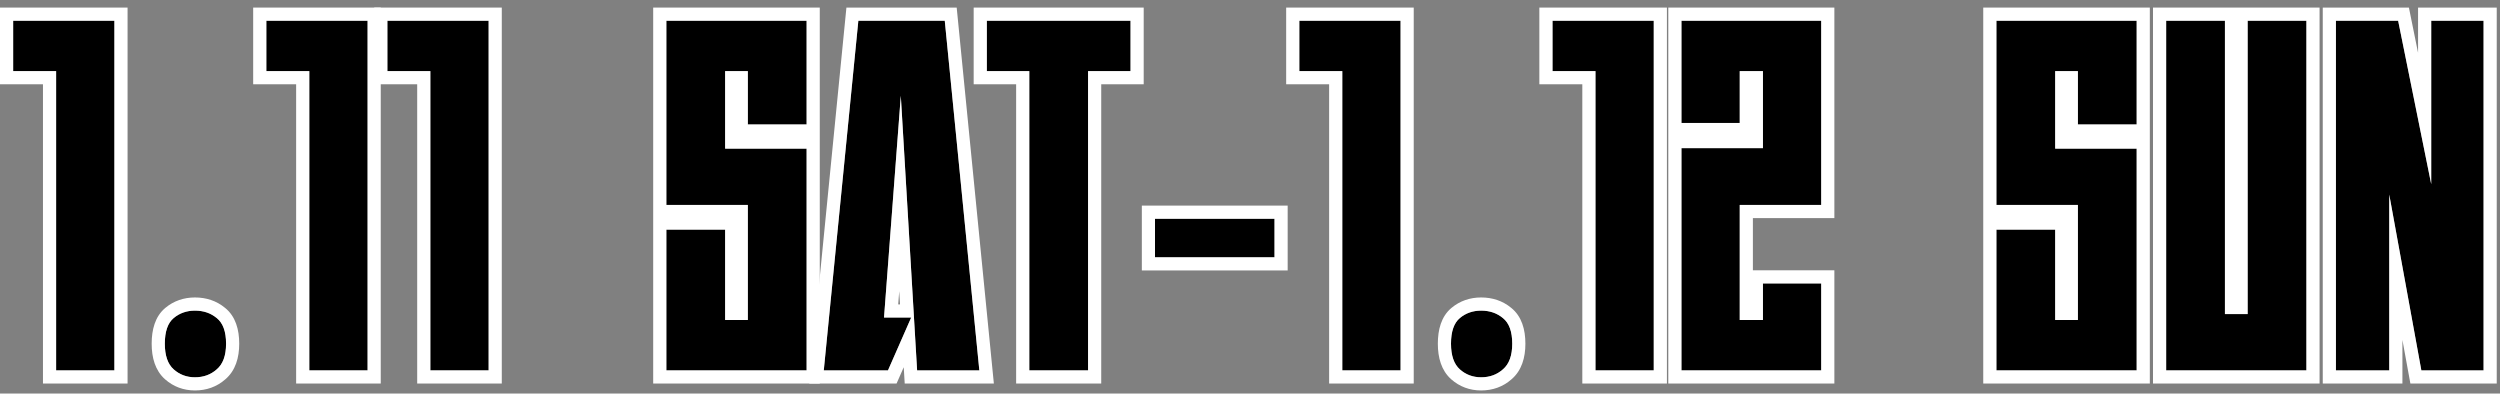
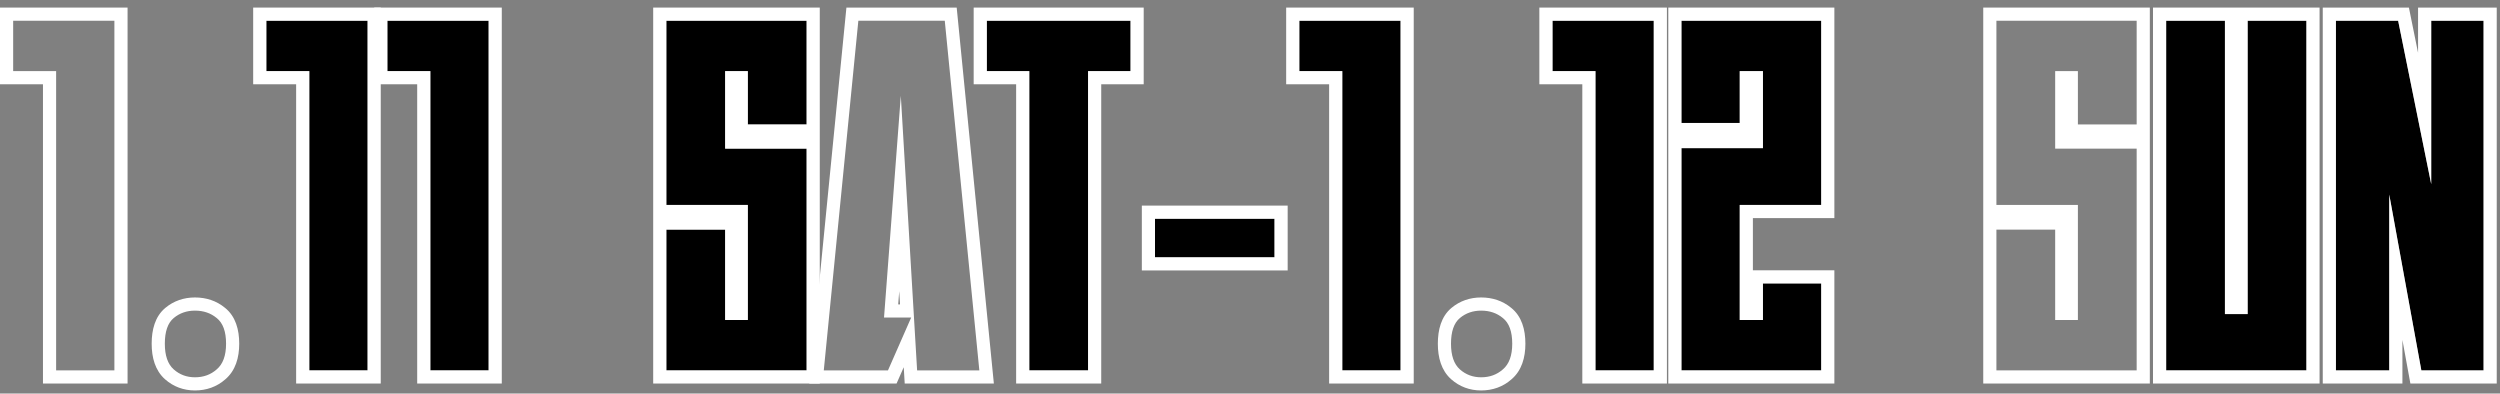
<svg xmlns="http://www.w3.org/2000/svg" width="324" height="51" viewBox="0 0 324 51" fill="none">
  <rect x="0" y="0" width="324" height="51" fill="#808080" stroke="none" />
  <path d="M302.734 48.001V2.688H310.798L315.086 23.872V2.688H321.87V48.001H313.806L309.646 25.216V48.001H302.734Z" fill="black" />
  <path d="M298.91 48.001H280.734V2.688H288.35V40.705H291.294V2.688H298.91V48.001Z" fill="black" />
-   <path d="M269.294 16.128V9.216H266.35V19.265H276.91V48.001H258.734V29.761H266.35V41.472H269.294V26.561H258.734V2.688H276.91V16.128H269.294Z" fill="black" />
  <path d="M236.028 26.561H225.468V41.472H228.476V36.736H236.028V48.001H217.916V19.201H228.476V9.216H225.468V15.937H217.916V2.688H236.028V26.561Z" fill="black" />
  <path d="M214.325 2.688V48.001H206.773V9.216H201.205V2.688H214.325Z" fill="black" />
-   <path d="M188.049 44.545C188.049 42.966 188.433 41.857 189.201 41.217C189.969 40.577 190.886 40.257 191.953 40.257C193.062 40.257 194.001 40.577 194.769 41.217C195.579 41.857 195.985 42.966 195.985 44.545C195.985 46.081 195.579 47.19 194.769 47.873C194.001 48.556 193.062 48.897 191.953 48.897C190.886 48.897 189.969 48.556 189.201 47.873C188.433 47.19 188.049 46.081 188.049 44.545Z" fill="black" />
  <path d="M181.513 2.688V48.001H173.961V9.216H168.393V2.688H181.513Z" fill="black" />
  <path d="M149.688 33.344V28.352H165.176V33.344H149.688Z" fill="black" />
  <path d="M146.517 9.216H141.013V48.001H133.397V9.216H127.893V2.688H146.517V9.216Z" fill="black" />
-   <path d="M114.568 41.153H118.088L115.08 48.001H106.76L111.24 2.688H122.44L126.92 48.001H118.856L116.744 12.416L114.568 41.153Z" fill="black" />
  <path d="M96.919 16.128V9.216H93.975V19.265H104.535V48.001H86.359V29.761H93.975V41.472H96.919V26.561H86.359V2.688H104.535V16.128H96.919Z" fill="black" />
  <path d="M63.325 2.688V48.001H55.773V9.216H50.205V2.688H63.325Z" fill="black" />
  <path d="M47.638 2.688V48.001H40.086V9.216H34.518V2.688H47.638Z" fill="black" />
-   <path d="M21.361 44.545C21.361 42.966 21.745 41.857 22.513 41.217C23.281 40.577 24.199 40.257 25.265 40.257C26.375 40.257 27.313 40.577 28.081 41.217C28.892 41.857 29.297 42.966 29.297 44.545C29.297 46.081 28.892 47.19 28.081 47.873C27.313 48.556 26.375 48.897 25.265 48.897C24.199 48.897 23.281 48.556 22.513 47.873C21.745 47.19 21.361 46.081 21.361 44.545Z" fill="black" />
-   <path d="M14.825 2.688V48.001H7.273V9.216H1.705V2.688H14.825Z" fill="black" />
  <path fill-rule="evenodd" clip-rule="evenodd" d="M301.029 49.706V0.982H312.194L313.381 6.847V0.982H323.577V49.706H312.385L311.353 44.055V49.706H301.029ZM309.647 25.216L313.807 48H321.871V2.688H315.087V23.872L310.799 2.688H302.735V48H309.647V25.216Z" fill="white" />
  <path fill-rule="evenodd" clip-rule="evenodd" d="M300.617 49.706H279.029V0.982H300.617V49.706ZM291.295 40.704H288.351V2.688H280.735V48H298.911V2.688H291.295V40.704Z" fill="white" />
  <path fill-rule="evenodd" clip-rule="evenodd" d="M266.351 19.264V9.216H269.295V16.128H276.911V2.688H258.735V26.56H269.295V41.472H266.351V29.76H258.735V48H276.911V19.264H266.351ZM257.029 0.982H278.617V49.706H257.029V0.982Z" fill="white" />
  <path fill-rule="evenodd" clip-rule="evenodd" d="M237.734 28.266H227.174V35.03H237.734V49.706H216.211V0.982H237.734V28.266ZM228.477 19.2H217.917V48H236.029V36.736H228.477V41.472H225.469V26.56H236.029V2.688H217.917V15.936H225.469V9.216H228.477V19.2Z" fill="white" />
  <path fill-rule="evenodd" clip-rule="evenodd" d="M216.032 0.982V49.706H205.068V10.922H199.5V0.982H216.032ZM206.774 9.216V48H214.326V2.688H201.206V9.216H206.774Z" fill="white" />
  <path fill-rule="evenodd" clip-rule="evenodd" d="M189.202 41.217C188.434 41.856 188.05 42.966 188.05 44.544C188.05 46.081 188.434 47.19 189.202 47.873C189.97 48.555 190.887 48.897 191.954 48.897C193.063 48.897 194.002 48.555 194.77 47.873C195.58 47.19 195.986 46.081 195.986 44.544C195.986 42.966 195.58 41.856 194.77 41.217C194.002 40.577 193.063 40.257 191.954 40.257C190.887 40.257 189.97 40.577 189.202 41.217ZM195.845 39.892C194.739 38.978 193.408 38.551 191.954 38.551C190.517 38.551 189.206 38.993 188.11 39.906C186.773 41.02 186.344 42.752 186.344 44.544C186.344 46.325 186.787 48.009 188.068 49.147C189.161 50.119 190.487 50.602 191.954 50.602C193.437 50.602 194.783 50.135 195.886 49.162C197.216 48.031 197.691 46.343 197.691 44.544C197.691 42.733 197.23 40.998 195.845 39.892Z" fill="white" />
  <path fill-rule="evenodd" clip-rule="evenodd" d="M183.219 0.982V49.706H172.255V10.922H166.688V0.982H183.219ZM173.961 9.216V48H181.513V2.688H168.393V9.216H173.961Z" fill="white" />
  <path fill-rule="evenodd" clip-rule="evenodd" d="M149.688 33.344H165.176V28.352H149.688V33.344ZM147.982 35.05V26.646H166.882V35.05H147.982Z" fill="white" />
  <path fill-rule="evenodd" clip-rule="evenodd" d="M148.223 10.922H142.719V49.706H131.692V10.922H126.188V0.982H148.223V10.922ZM133.397 9.216V48H141.013V9.216H146.517V2.688H127.893V9.216H133.397Z" fill="white" />
  <path fill-rule="evenodd" clip-rule="evenodd" d="M116.746 12.416L114.57 41.152H118.09L115.082 48H106.762L111.242 2.688H122.442L126.922 48H118.858L116.746 12.416ZM117.125 47.591L117.25 49.706H128.804L123.987 0.982H109.696L104.879 49.706H116.195L117.125 47.591ZM116.641 39.446L116.539 37.731L116.409 39.446H116.641Z" fill="white" />
  <path fill-rule="evenodd" clip-rule="evenodd" d="M93.976 19.264V9.216H96.92V16.128H104.536V2.688H86.36V26.56H96.92V41.472H93.976V29.76H86.36V48H104.536V19.264H93.976ZM84.654 0.982H106.242V49.706H84.654V0.982Z" fill="white" />
  <path fill-rule="evenodd" clip-rule="evenodd" d="M65.031 0.982V49.706H54.068V10.922H48.5V0.982H65.031ZM55.774 9.216V48H63.326V2.688H50.206V9.216H55.774Z" fill="white" />
  <path fill-rule="evenodd" clip-rule="evenodd" d="M49.344 0.982V49.706H38.38V10.922H32.812V0.982H49.344ZM40.086 9.216V48H47.638V2.688H34.518V9.216H40.086Z" fill="white" />
  <path fill-rule="evenodd" clip-rule="evenodd" d="M22.514 41.217C21.746 41.856 21.362 42.966 21.362 44.544C21.362 46.081 21.746 47.19 22.514 47.873C23.282 48.555 24.199 48.897 25.266 48.897C26.375 48.897 27.314 48.555 28.082 47.873C28.893 47.19 29.298 46.081 29.298 44.544C29.298 42.966 28.893 41.856 28.082 41.217C27.314 40.577 26.375 40.257 25.266 40.257C24.199 40.257 23.282 40.577 22.514 41.217ZM29.157 39.892C28.052 38.978 26.72 38.551 25.266 38.551C23.829 38.551 22.518 38.993 21.422 39.906C20.086 41.02 19.656 42.752 19.656 44.544C19.656 46.325 20.1 48.009 21.381 49.147C22.474 50.119 23.799 50.602 25.266 50.602C26.75 50.602 28.096 50.135 29.199 49.162C30.529 48.031 31.004 46.343 31.004 44.544C31.004 42.733 30.543 40.998 29.157 39.892Z" fill="white" />
  <path fill-rule="evenodd" clip-rule="evenodd" d="M16.532 0.982V49.706H5.568V10.922H0V0.982H16.532ZM7.274 9.216V48H14.826V2.688H1.706V9.216H7.274Z" fill="white" />
</svg>